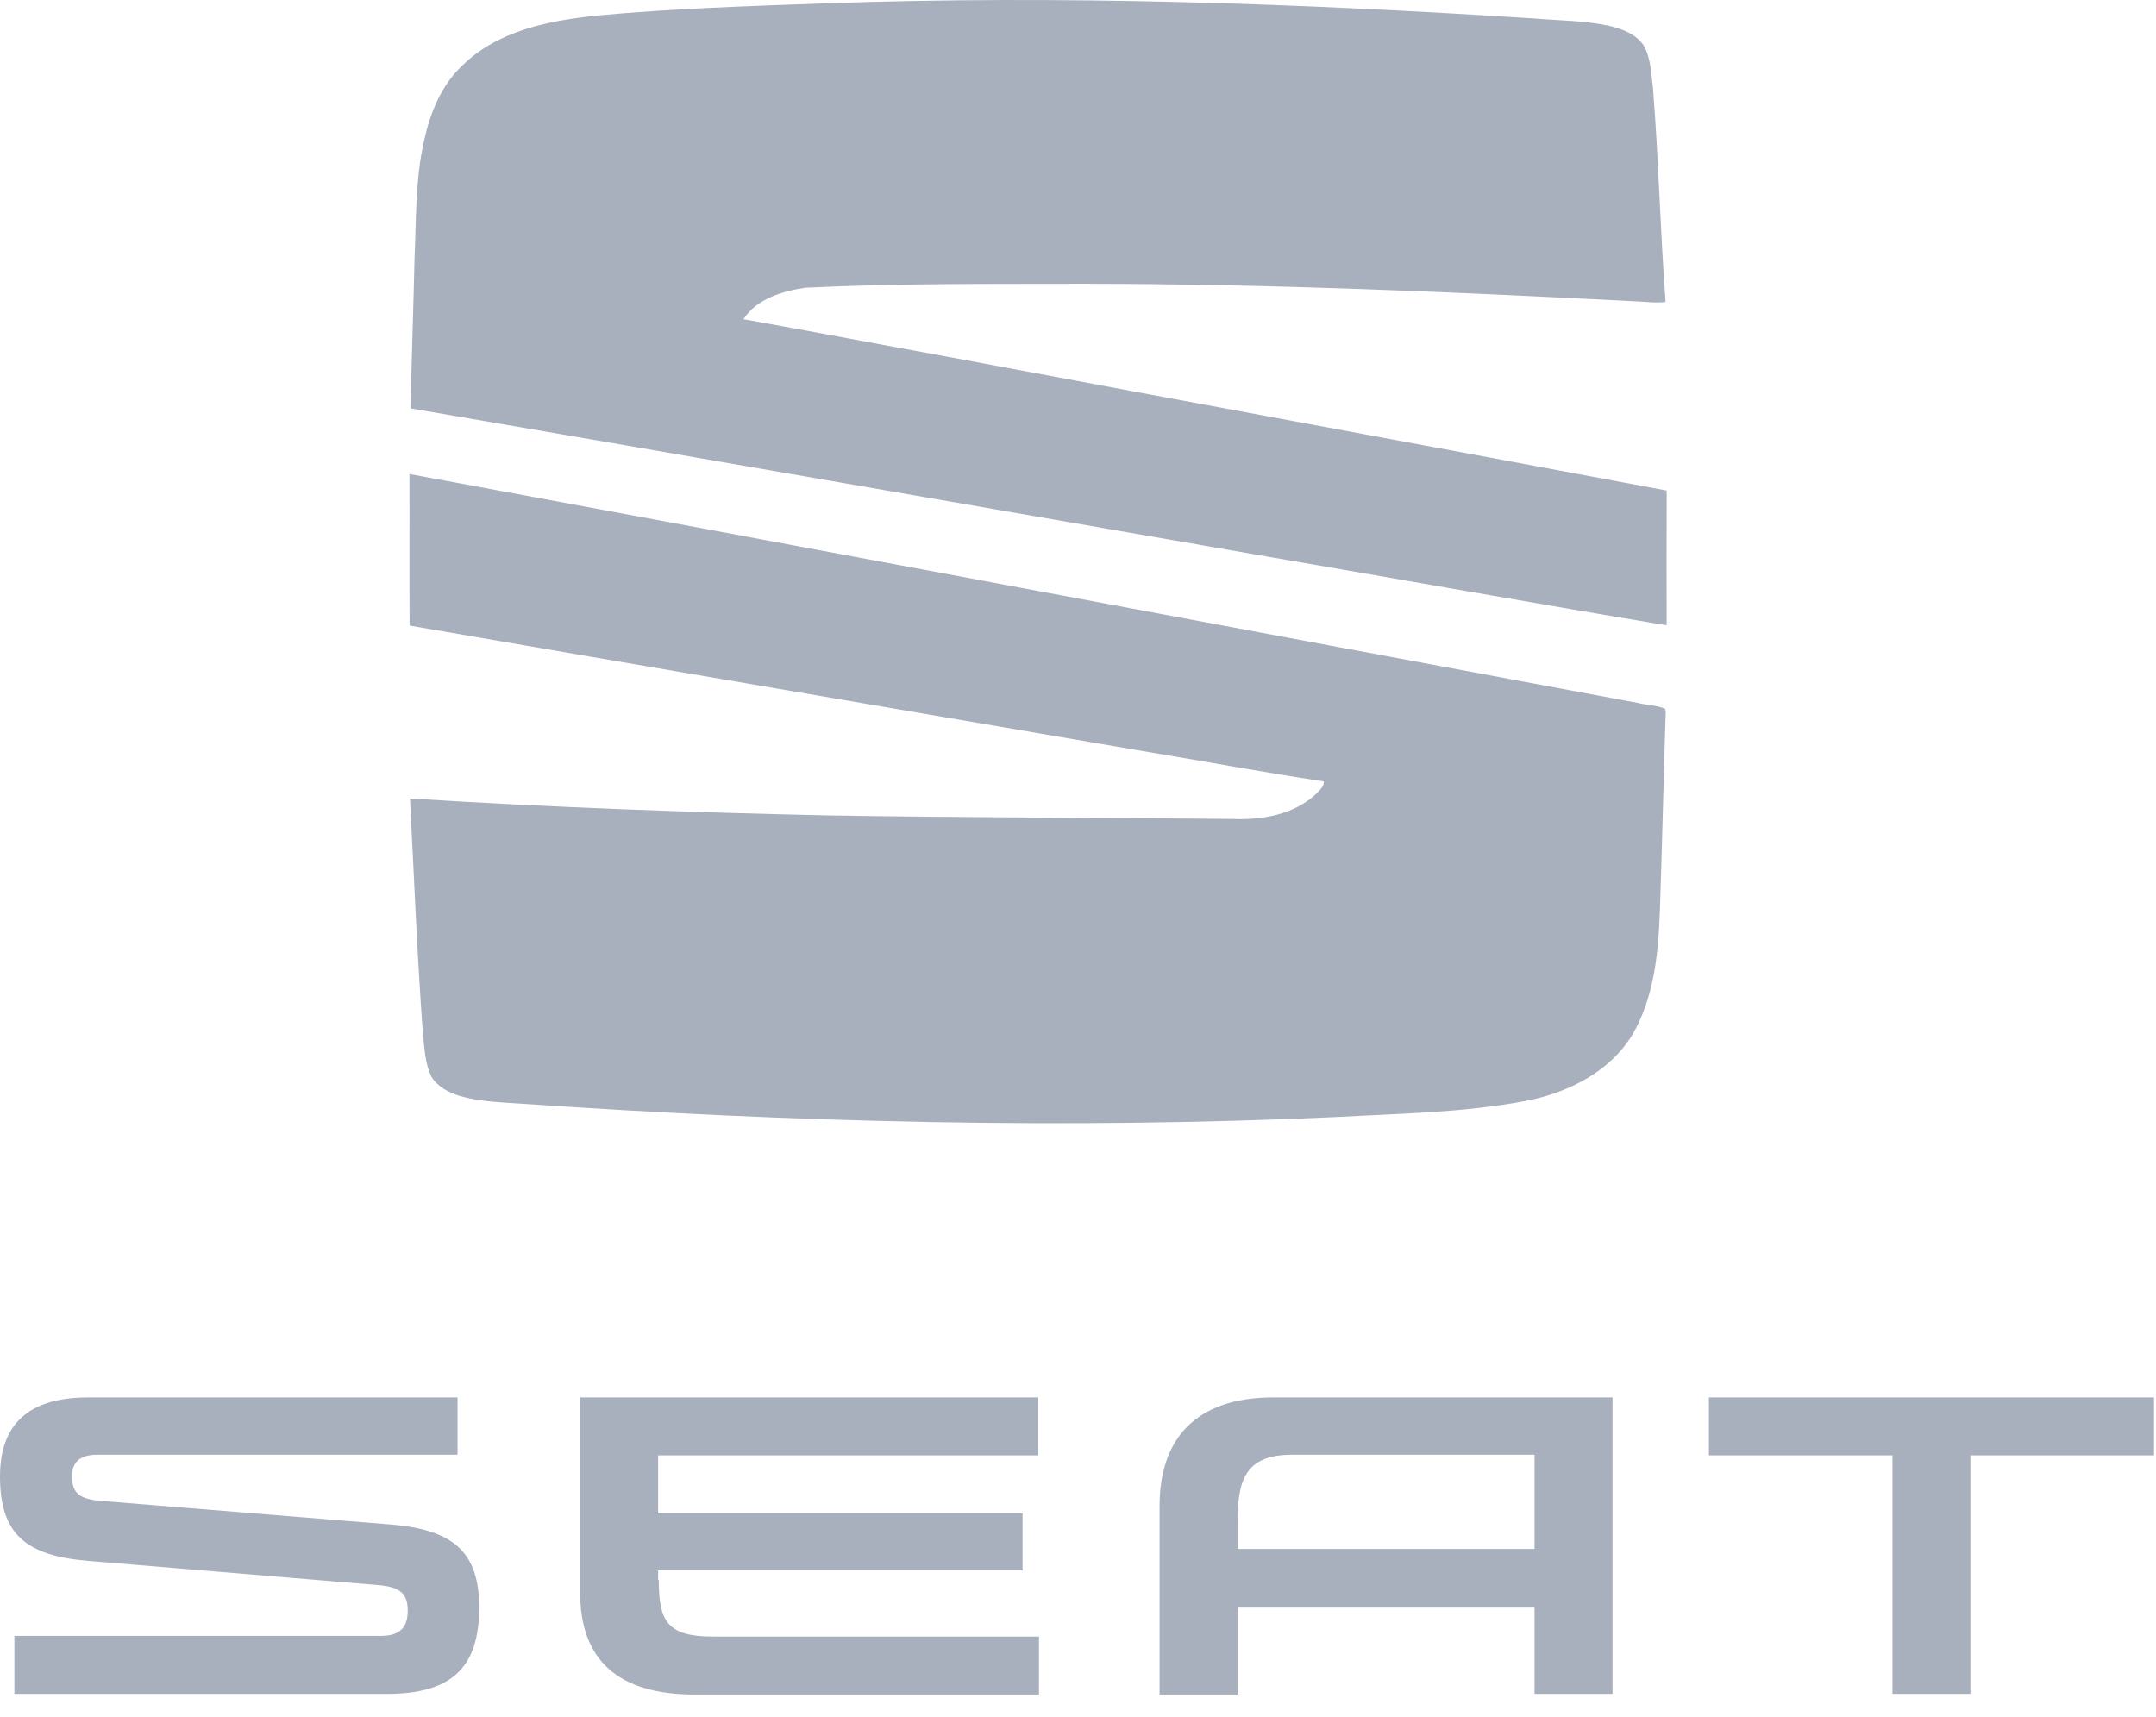
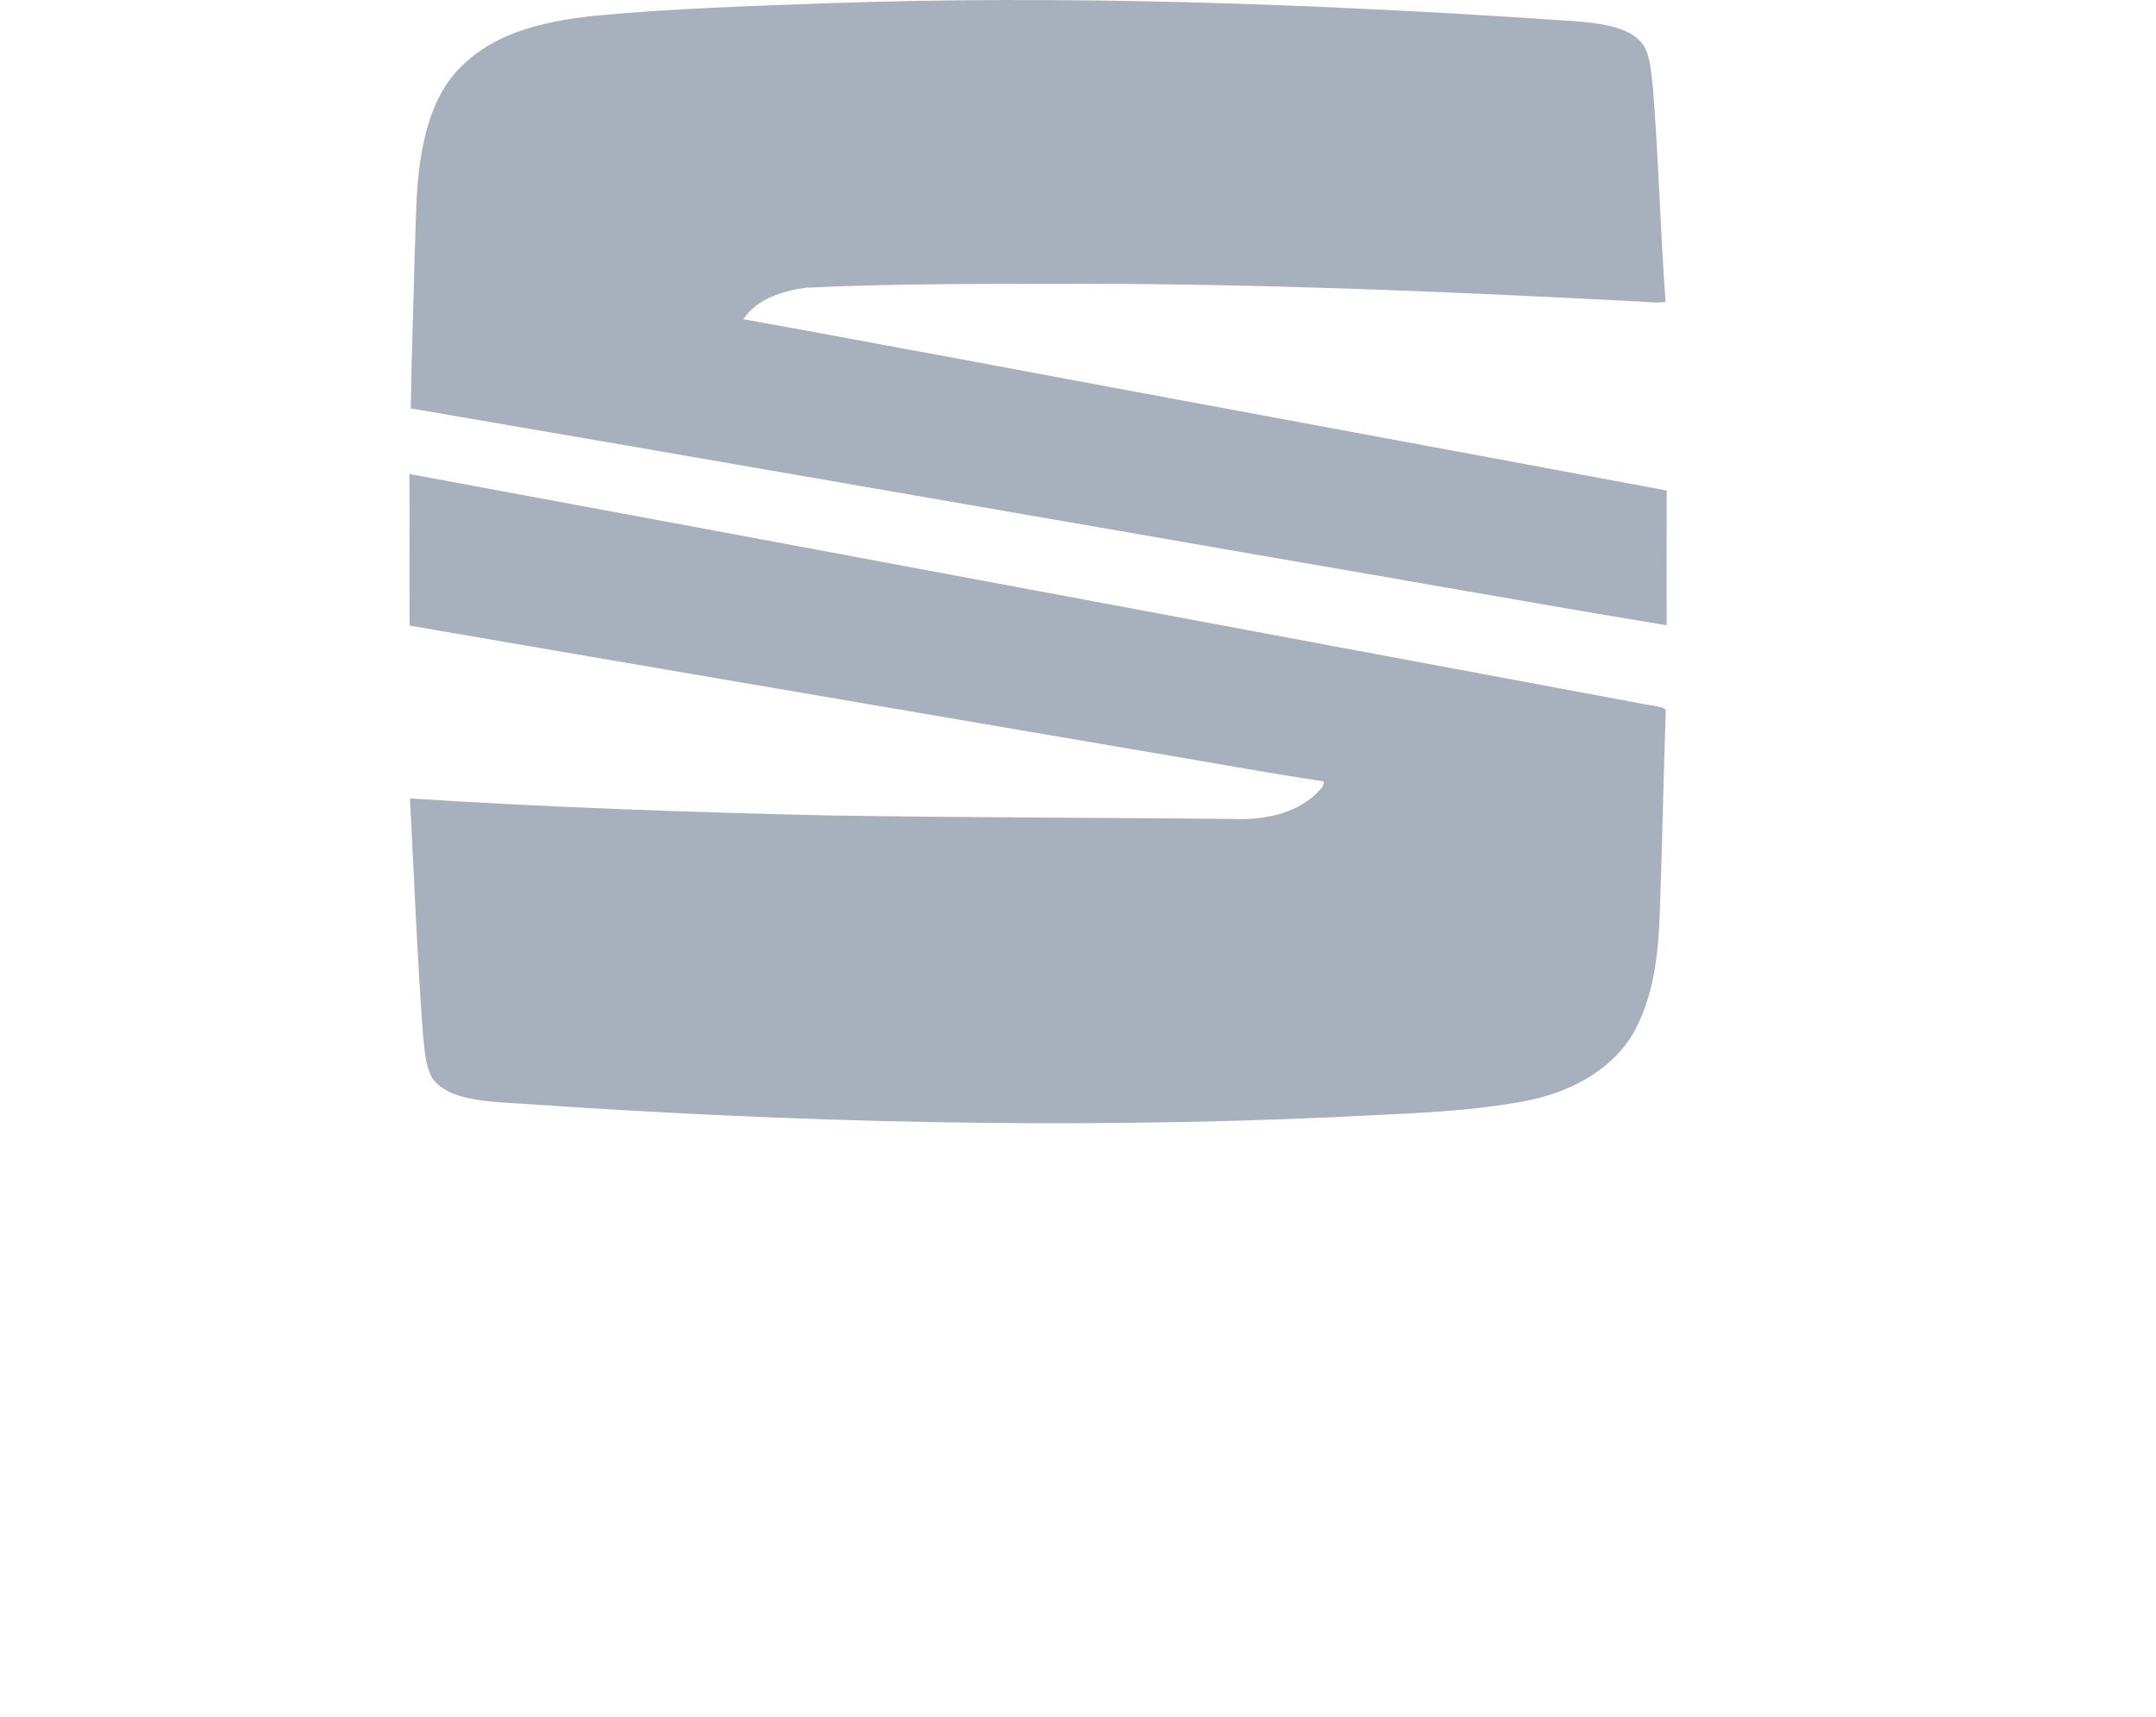
<svg xmlns="http://www.w3.org/2000/svg" width="54" height="43" viewBox="0 0 54 43" fill="none">
  <path d="M20.675 0.083C26.594 -0.126 32.519 0.082 38.428 0.462C39.05 0.516 39.68 0.512 40.293 0.643C40.624 0.723 40.982 0.85 41.176 1.151C41.353 1.48 41.357 1.863 41.403 2.225C41.543 4.002 41.584 5.786 41.717 7.564C41.461 7.595 41.205 7.555 40.949 7.547C36.392 7.311 31.831 7.114 27.266 7.108C24.901 7.115 22.534 7.092 20.172 7.207C19.6 7.291 18.952 7.483 18.621 7.995C20.408 8.313 22.192 8.656 23.978 8.98C29.899 10.091 35.824 11.177 41.745 12.286C41.74 13.412 41.742 14.537 41.744 15.662C38.415 15.11 35.091 14.514 31.764 13.944C24.606 12.707 17.45 11.454 10.289 10.229C10.303 8.98 10.356 7.731 10.382 6.481C10.427 5.491 10.399 4.488 10.623 3.516C10.773 2.831 11.051 2.141 11.569 1.651C12.464 0.763 13.759 0.513 14.964 0.388C16.863 0.211 18.77 0.153 20.675 0.083ZM10.255 11.872C20.51 13.769 30.762 15.697 41.016 17.605C41.24 17.66 41.48 17.664 41.696 17.746L41.721 17.806C41.665 19.492 41.633 21.179 41.572 22.865C41.533 23.905 41.423 24.993 40.889 25.91C40.317 26.857 39.25 27.381 38.194 27.579C36.639 27.872 35.05 27.891 33.474 27.978C26.695 28.287 19.901 28.116 13.132 27.649C12.592 27.611 12.041 27.602 11.516 27.451C11.244 27.365 10.963 27.226 10.809 26.974C10.644 26.644 10.634 26.266 10.593 25.906C10.448 23.939 10.371 21.968 10.268 19.999C13.76 20.222 17.257 20.346 20.755 20.424C24.133 20.479 27.511 20.478 30.888 20.512C31.617 20.542 32.404 20.403 32.957 19.89C33.038 19.797 33.169 19.711 33.155 19.572C31.633 19.343 30.119 19.059 28.6 18.808C22.487 17.761 16.371 16.723 10.259 15.669C10.251 14.403 10.26 13.138 10.255 11.872Z" fill="#A8B0BE" />
-   <path d="M38.434 36.452V38.796H30.997V38.136C30.997 37.112 31.161 36.436 32.36 36.436H38.434V36.452ZM31.9 35C29.946 35 29.043 36.04 29.043 37.723V42.443H30.997V40.265H38.434V42.427H40.388V35H31.9ZM42.802 35V36.452H47.399V42.427H49.352V36.452H53.95V35H42.802ZM16.5 39.572C16.5 40.611 16.713 40.991 17.863 40.991H26.023V42.443H17.403C15.449 42.443 14.53 41.552 14.53 39.885V35H26.006V36.452H16.484V37.905H25.612V39.332H16.484V39.58L16.5 39.572ZM2.512 37.591C1.904 37.542 1.806 37.327 1.806 36.964C1.806 36.634 1.987 36.436 2.446 36.436H11.46V35H2.216C0.903 35 0 35.512 0 36.98C0 38.449 0.673 38.961 2.184 39.093L9.49 39.703C10.048 39.753 10.212 39.935 10.212 40.347C10.212 40.727 10.048 40.974 9.539 40.974H0.361V42.427H9.687C11.296 42.427 12.002 41.783 12.002 40.265C12.002 38.878 11.361 38.317 9.802 38.185L2.512 37.591Z" fill="#A8B0BE" />
</svg>